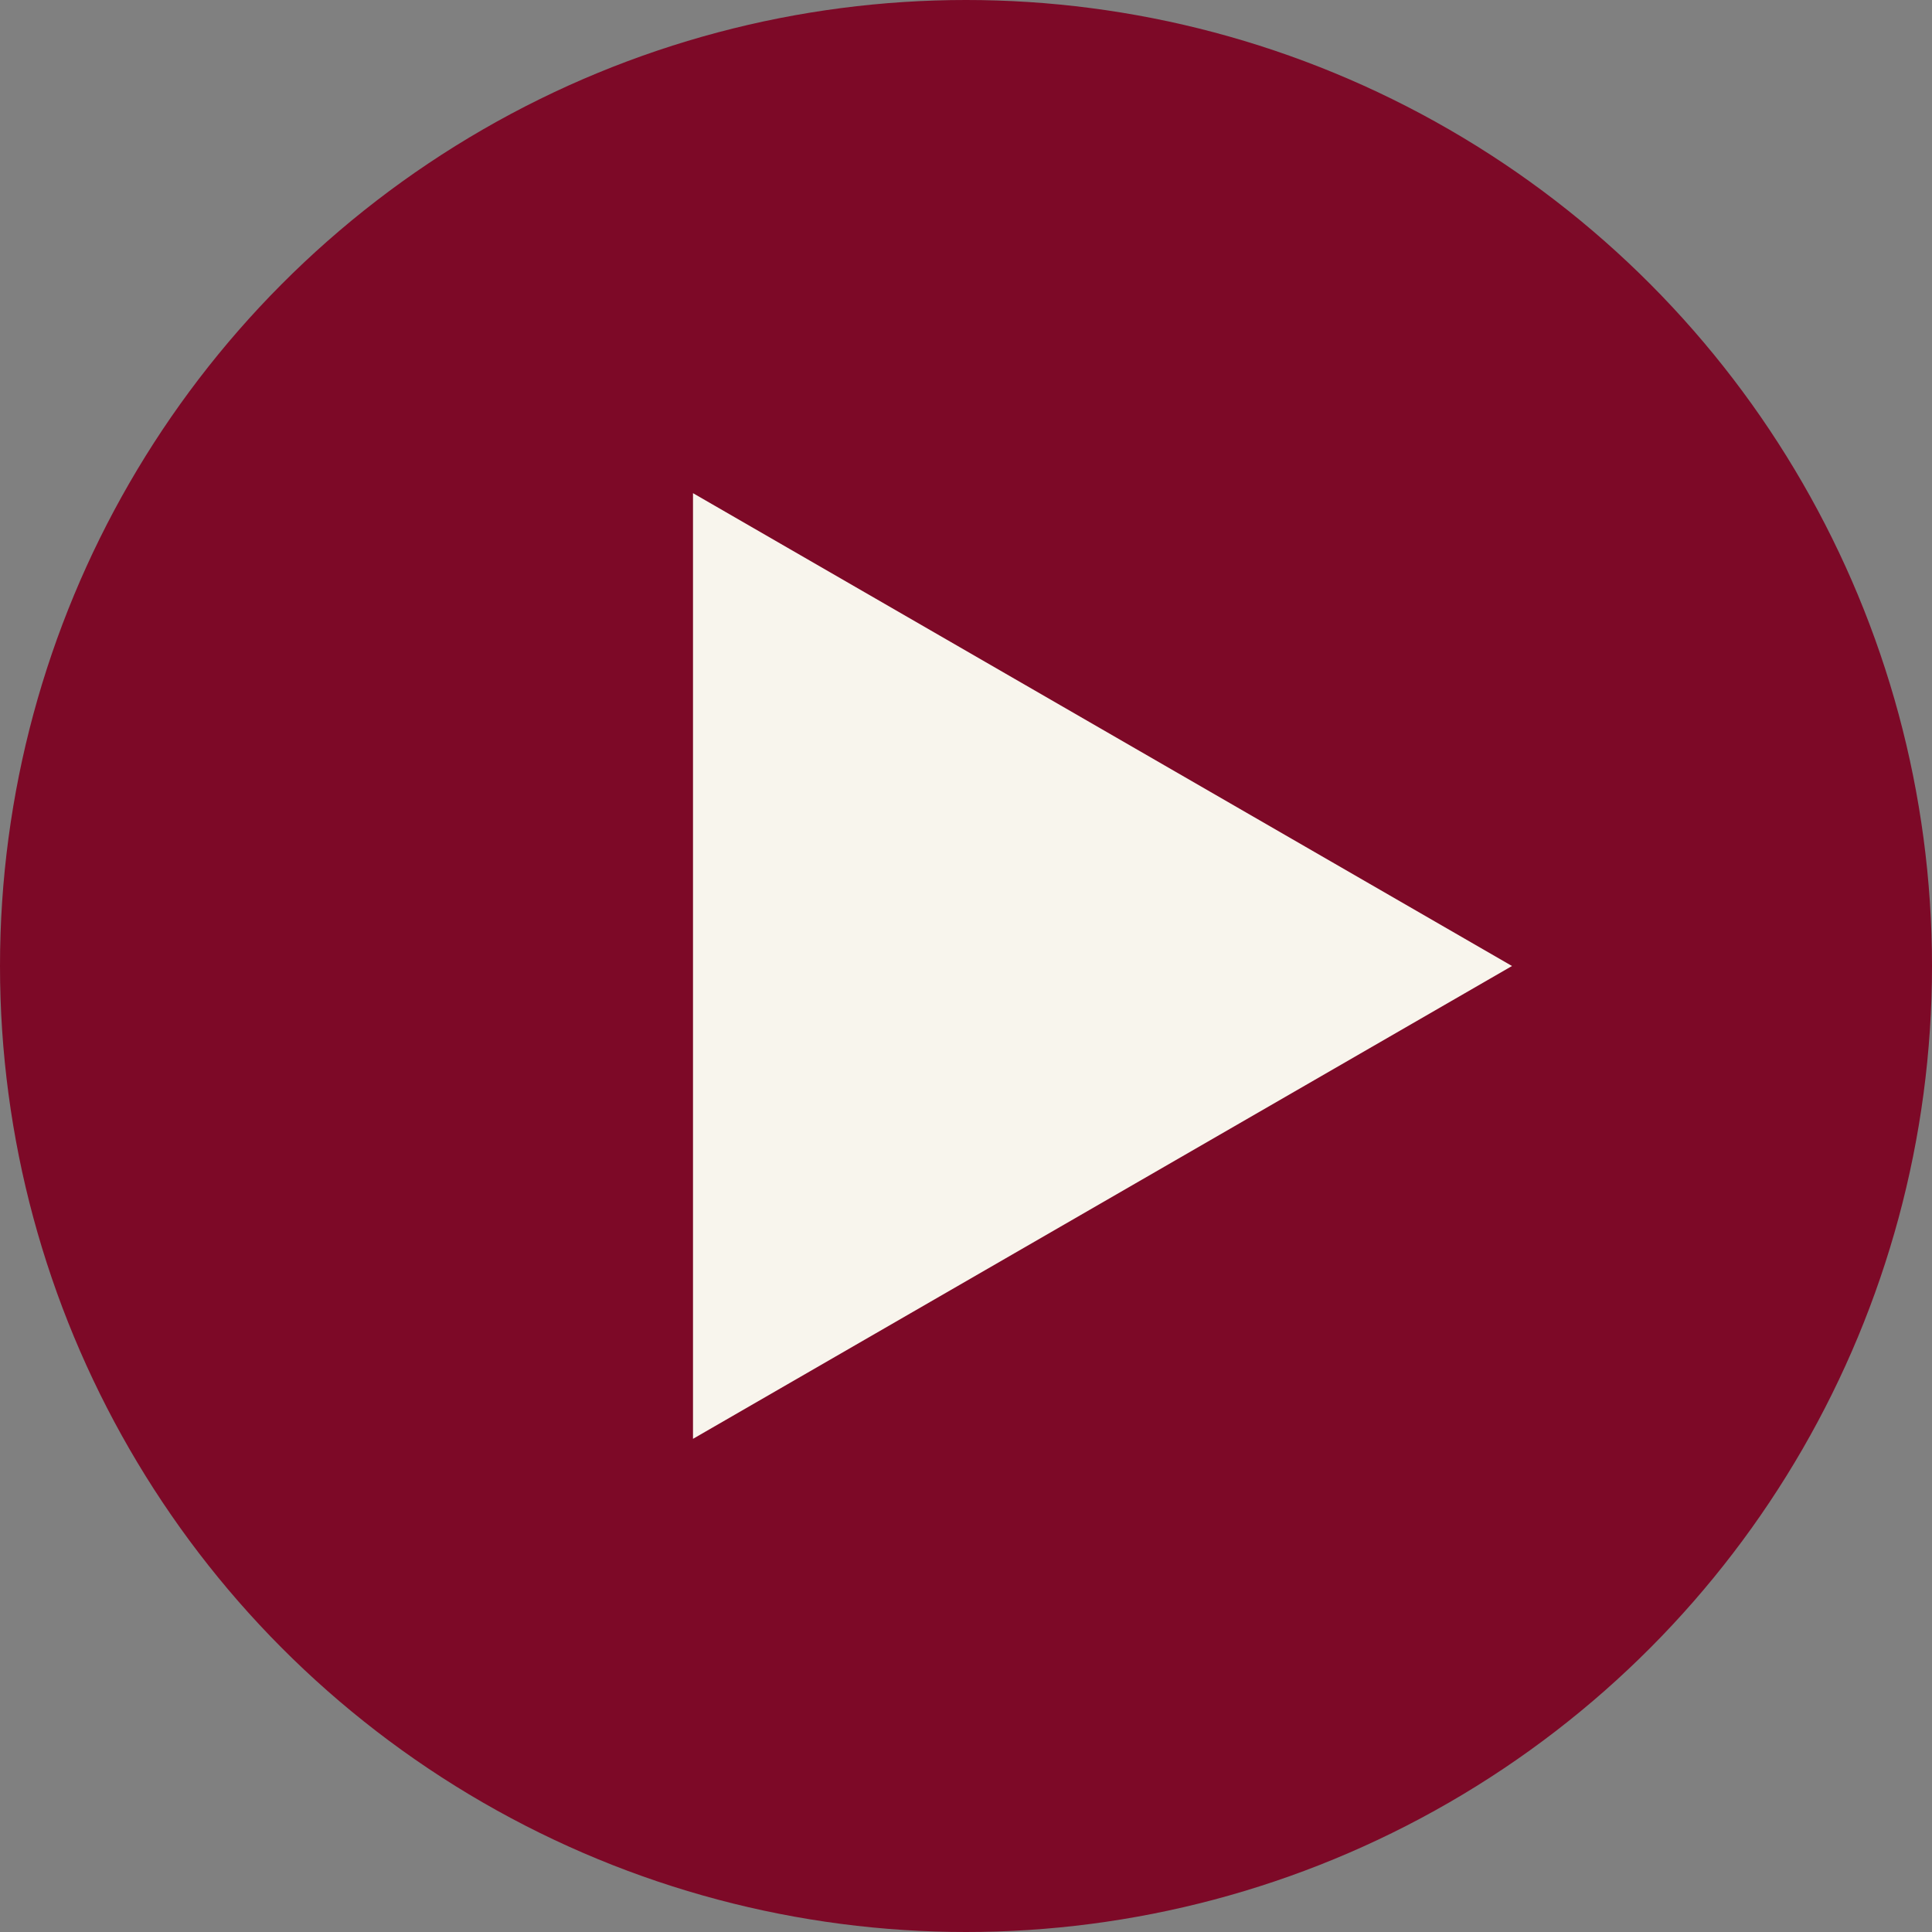
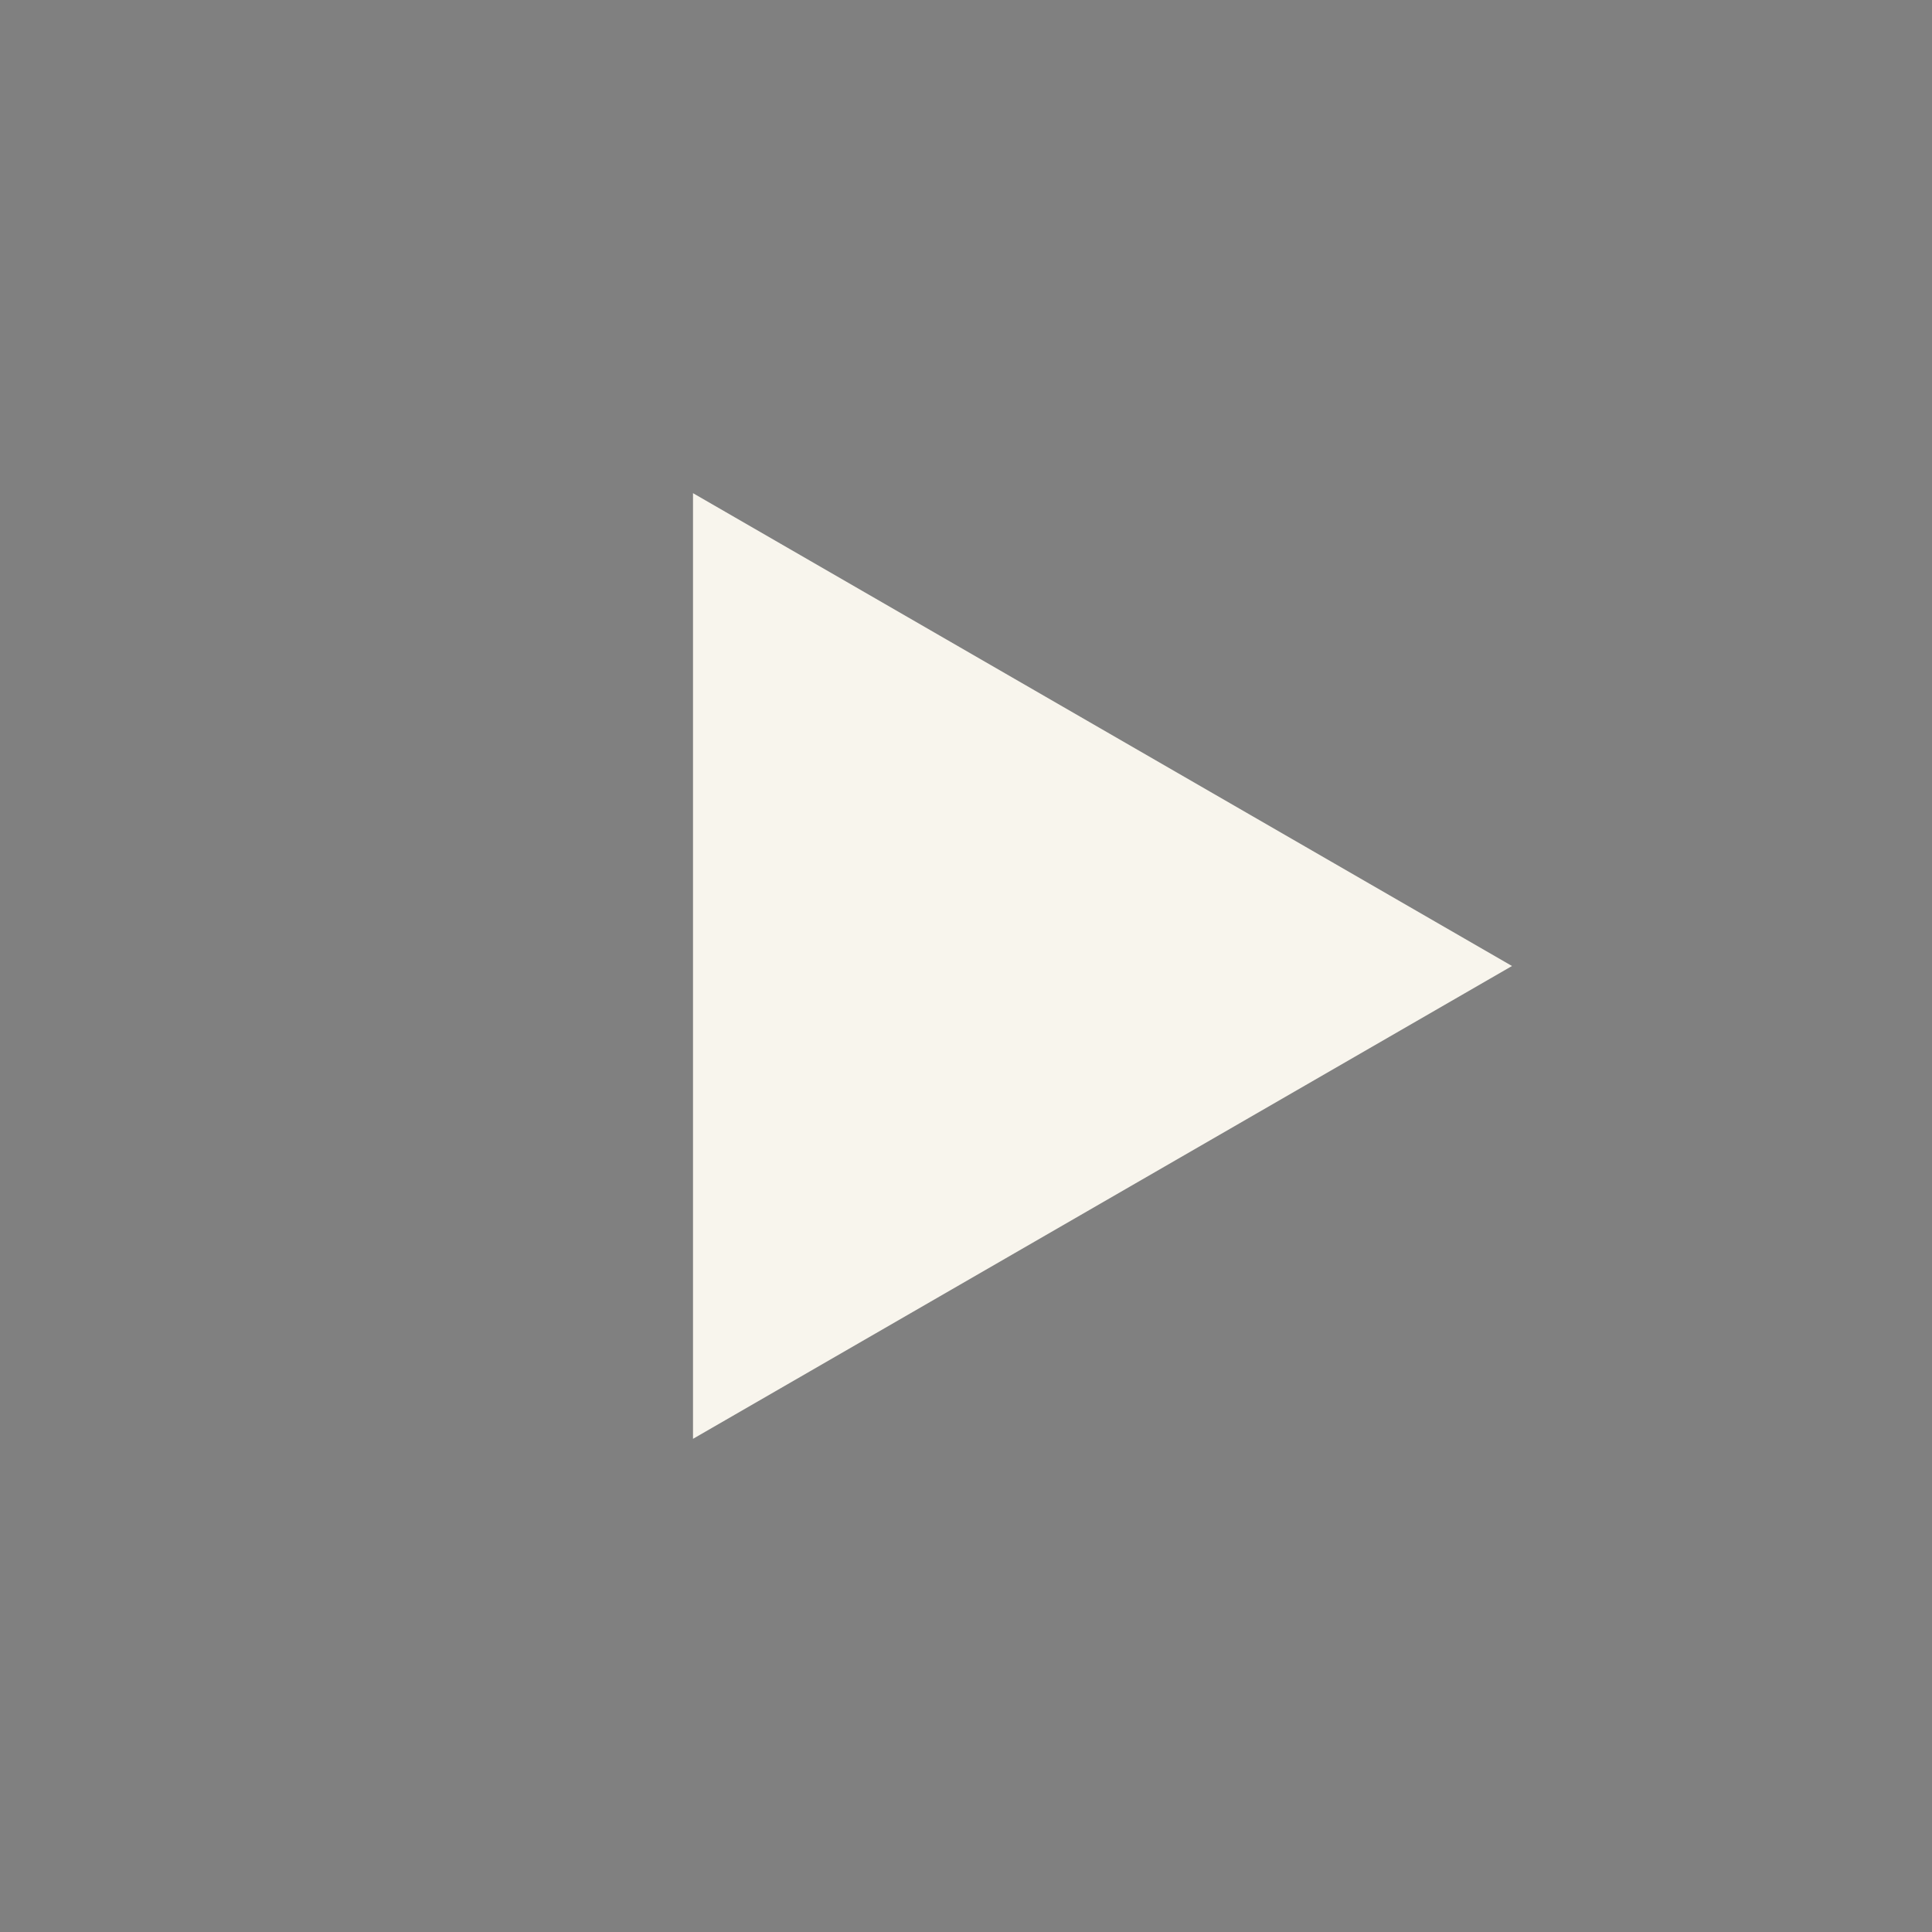
<svg xmlns="http://www.w3.org/2000/svg" width="23" height="23" viewBox="0 0 23 23" fill="none">
  <rect x="0" y="0" width="23" height="23" fill="#808080" stroke="none" />
-   <circle cx="11.5" cy="11.5" r="11.5" fill="#7D0927" />
  <path d="M18 11.5L8.25 17.129L8.25 5.871L18 11.5Z" fill="#F8F5ED" />
</svg>